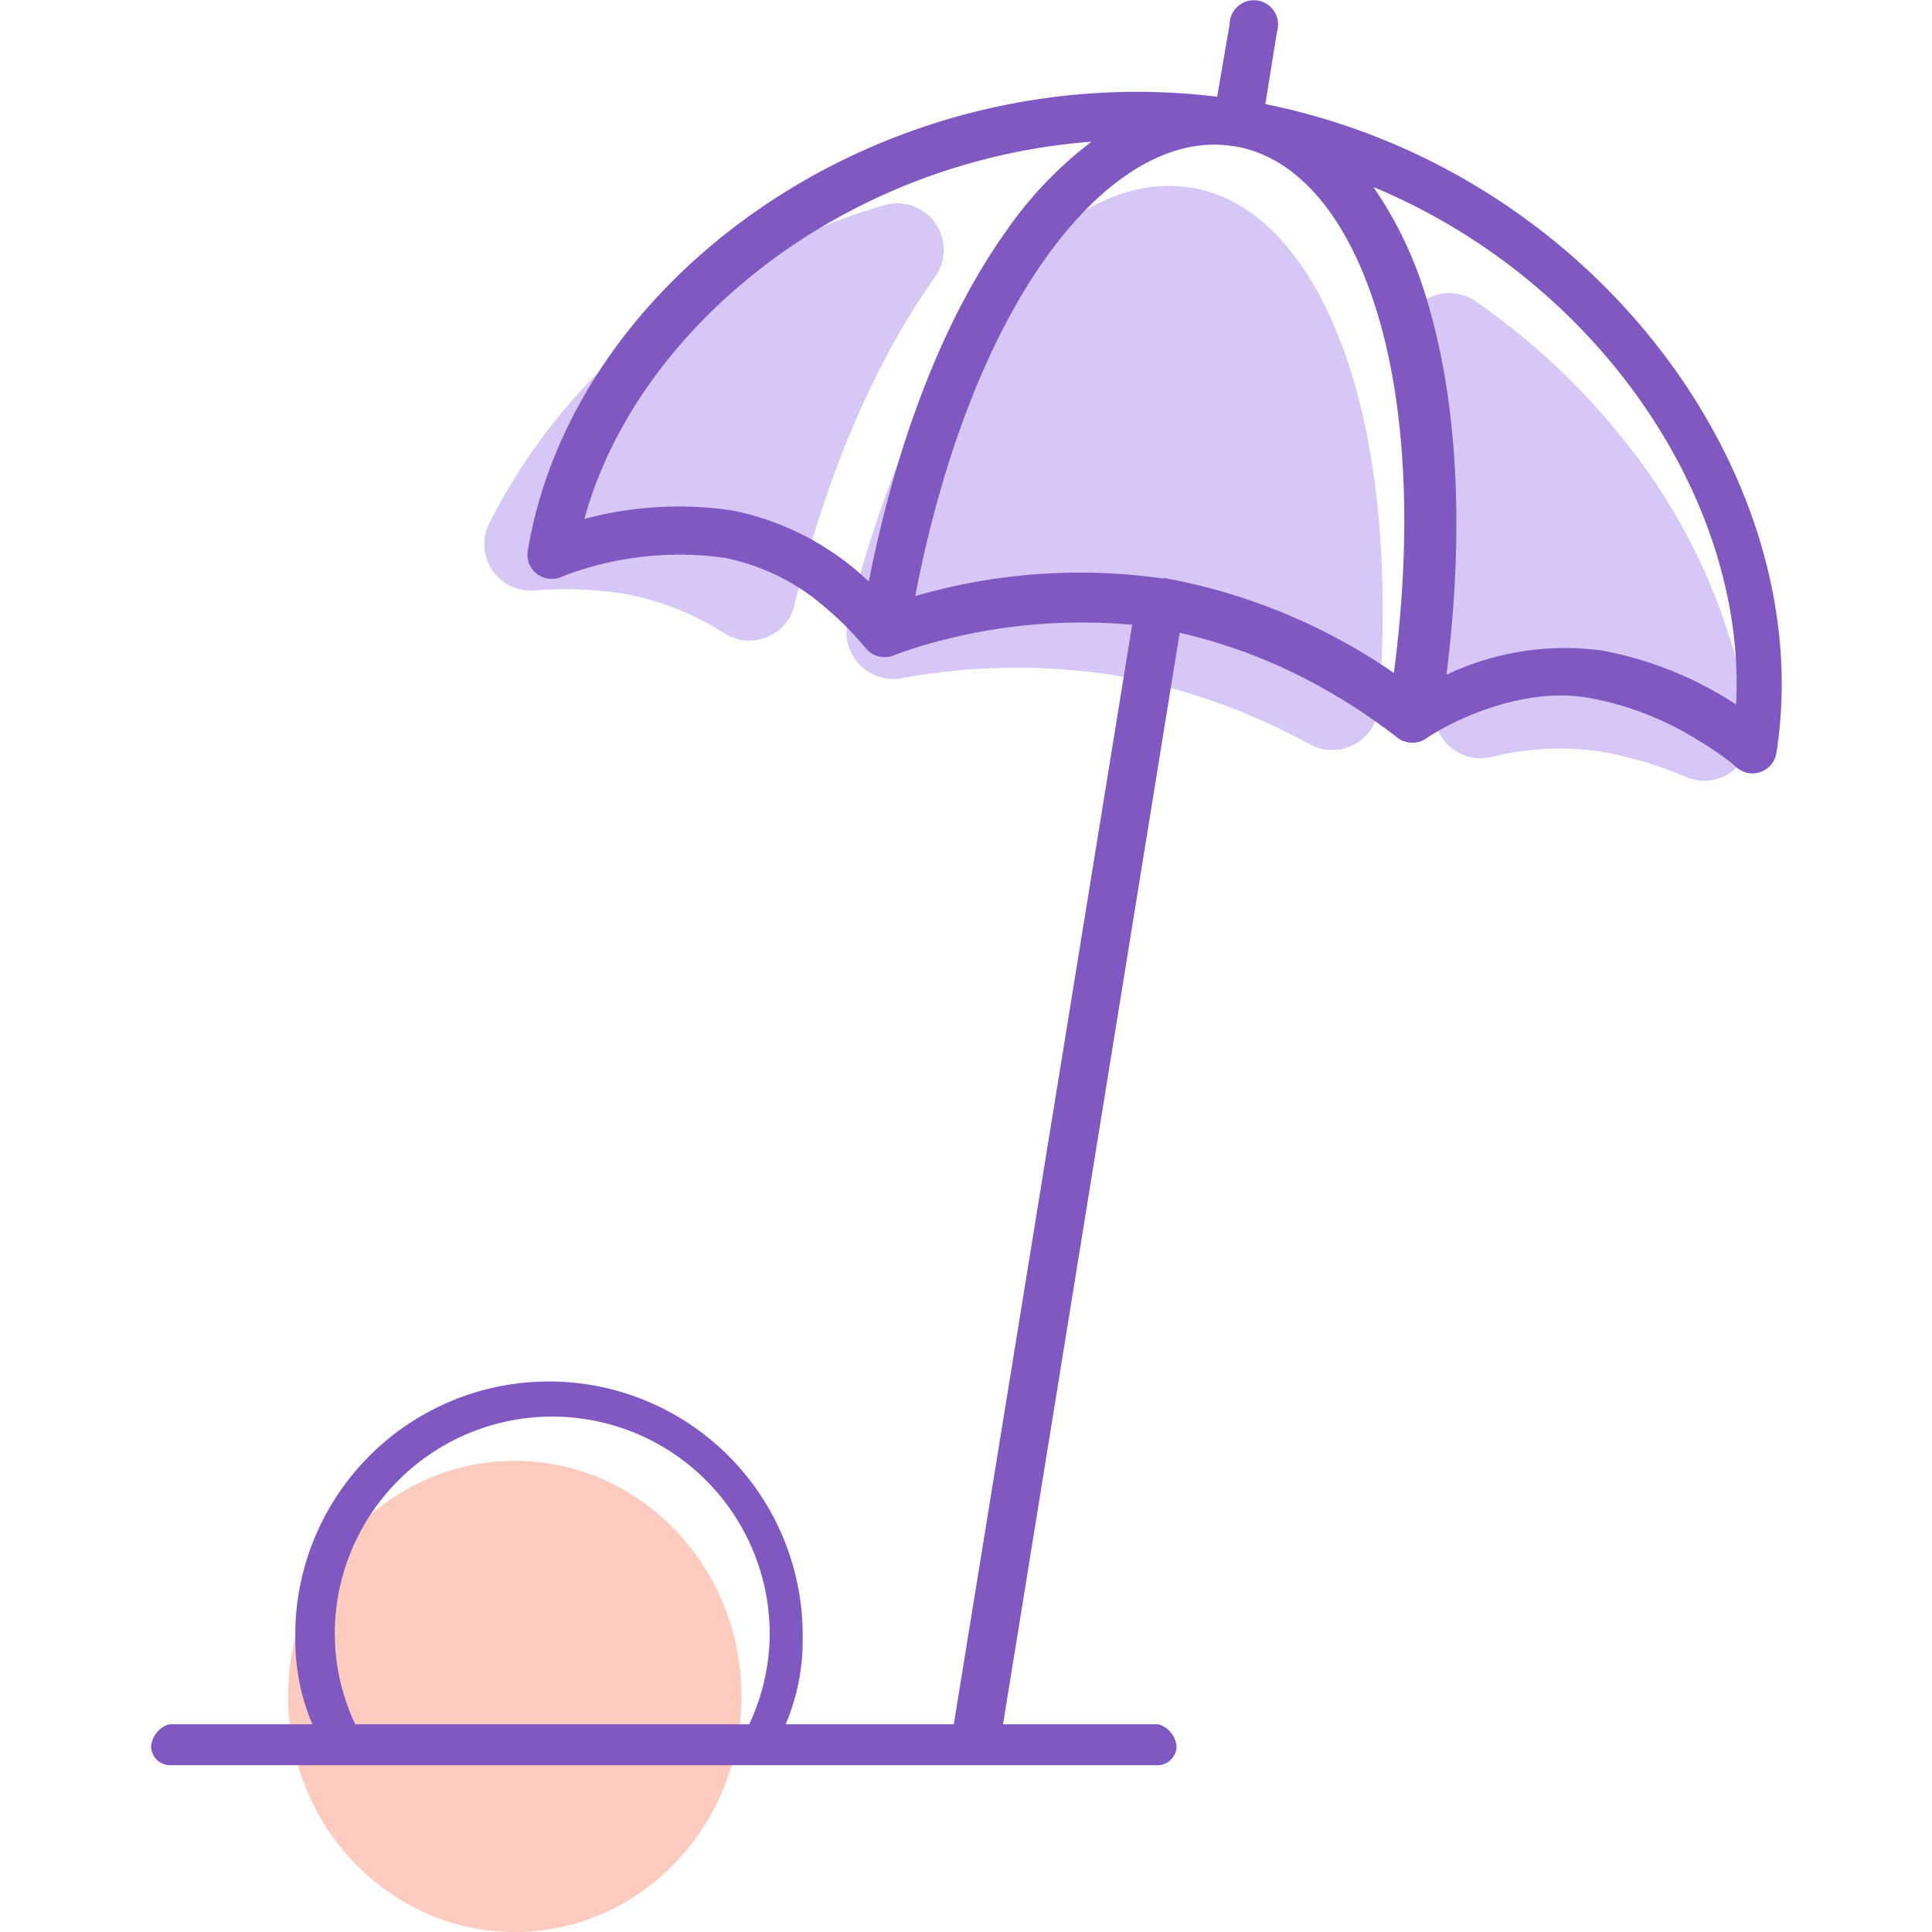
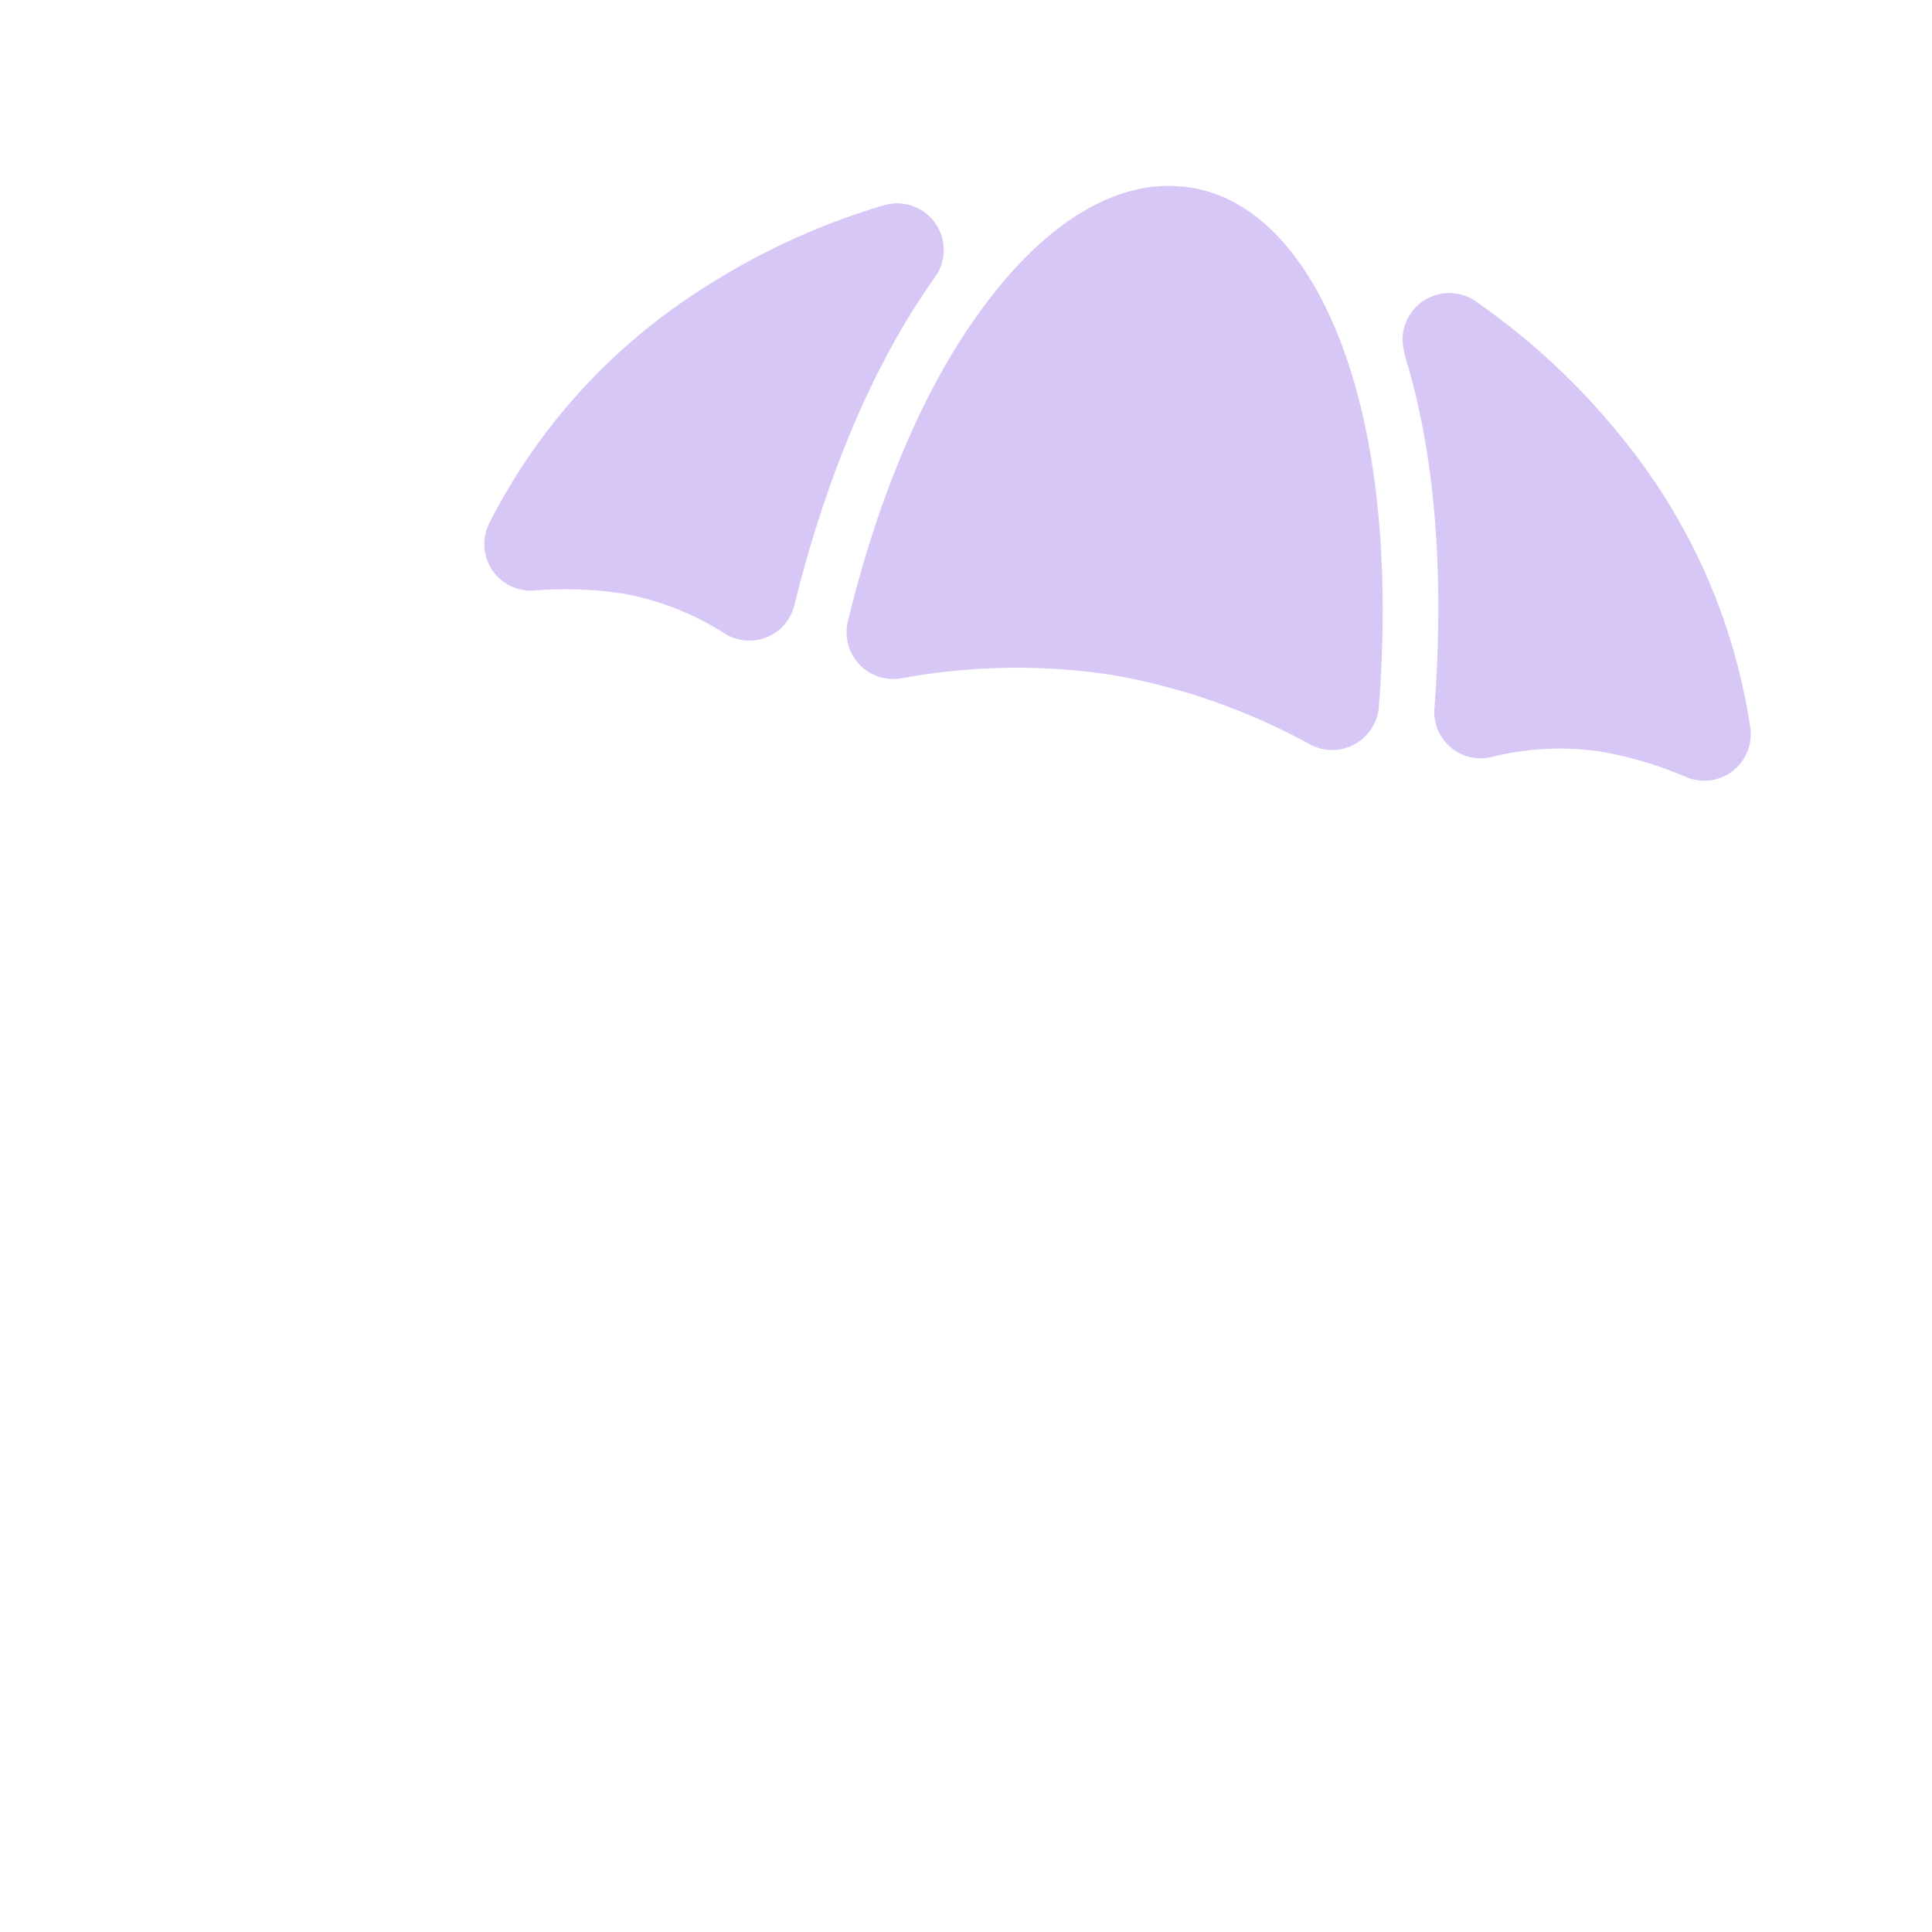
<svg xmlns="http://www.w3.org/2000/svg" id="Layer_1" data-name="Layer 1" viewBox="0 0 150 150">
  <title>savings</title>
  <rect width="150" height="150" style="fill:none" />
  <g id="Layer_2" data-name="Layer 2">
    <g id="Layer_1-2" data-name="Layer 1-2">
-       <ellipse cx="39.97" cy="131.71" rx="17.6" ry="18.29" style="fill:#ffcbbf" />
-       <path d="M89.95,133.87H61a16.68,16.68,0,0,0,1.32-6.72,19.7,19.7,0,0,0-39.39-.79q0,.4,0,.79a16.69,16.69,0,0,0,1.32,6.72H13.13a2,2,0,0,0-1.4,1.72,1.49,1.49,0,0,0,1.4,1.46H89.95a1.49,1.49,0,0,0,1.4-1.46A2,2,0,0,0,89.95,133.87Zm-31.77,0H27.58a16.63,16.63,0,0,1-1.59-7,16.88,16.88,0,1,1,33.77,0h0A16.63,16.63,0,0,1,58.17,133.87Z" style="fill:#8058c2" />
      <path d="M48.45,46.1a29.63,29.63,0,0,0-7-.25,3.61,3.61,0,0,1-3.48-5.19A46.42,46.42,0,0,1,54.41,22.5a54.15,54.15,0,0,1,14.24-6.57,3.62,3.62,0,0,1,3.92,5.62l-.07.1C68,28,64.26,36.54,61.67,47a3.59,3.59,0,0,1-5.36,2.21A21.9,21.9,0,0,0,48.45,46.1Z" style="fill:#d6c7f6" />
      <path d="M86.27,52.39A49.48,49.48,0,0,0,70,52.66a3.63,3.63,0,0,1-4.17-4.43C68.27,38.18,71.88,30,76,24.31c5.33-7.43,11.17-10.59,16.39-9.74h.06c5.21.8,9.77,5.69,12.48,14.41,2.08,6.74,2.93,15.6,2.12,25.92a3.63,3.63,0,0,1-5.35,2.89A49.47,49.47,0,0,0,86.27,52.39Z" style="fill:#d6c7f6" />
      <path d="M124.19,58.34a21.91,21.91,0,0,0-8.43.44A3.59,3.59,0,0,1,111.37,55c.8-10.7,0-20-2.31-27.43v-.12a3.62,3.62,0,0,1,5.46-4.09A54.08,54.08,0,0,1,126,34.07a46.41,46.41,0,0,1,9.89,22.42,3.61,3.61,0,0,1-5,3.83A29.65,29.65,0,0,0,124.19,58.34Z" style="fill:#d6c7f6" />
-       <path d="M77.64,135.33l13.95-86.2a41.48,41.48,0,0,1,11.57,4.56,43.51,43.51,0,0,1,3.91,2.52c.91.66,1.35,1,1.35,1a1.87,1.87,0,0,0,.92.43,1.9,1.9,0,0,0,1.38-.3s.33-.23,1-.62c2.05-1.18,6.9-3.35,11.56-2.55a23.9,23.9,0,0,1,8.26,3.12A26,26,0,0,1,134,58.91a9.67,9.67,0,0,1,.8.65,1.88,1.88,0,0,0,3.12-1.11c3.35-21.27-14-45.17-39.68-50.37l.91-5.64a1.88,1.88,0,1,0-3.68-.58L94.5,7.51c-26-3.18-50,14-53.53,35.28a1.88,1.88,0,0,0,2.61,2s.32-.14,1-.37a25.34,25.34,0,0,1,11.63-1.12,16.86,16.86,0,0,1,7.87,3.87,23.6,23.6,0,0,1,2.3,2.2c.53.58.8.91.8.91a1.89,1.89,0,0,0,2.22.6s.54-.22,1.59-.56a43.43,43.43,0,0,1,16.91-1.81L73.92,134.69M56.78,39.62a28.34,28.34,0,0,0-11.41.67c2.32-8.43,8.41-16.14,16.71-21.6A48.16,48.16,0,0,1,84.75,11a30.33,30.33,0,0,0-6.61,6.91c-4.66,6.53-8.42,15.82-10.69,27.24A21.41,21.41,0,0,0,56.78,39.62Zm33.55,5.3a45.71,45.71,0,0,0-19.27,1.36C73.23,35,76.92,26,81.21,20c4.72-6.59,9.91-9.4,14.54-8.65h.06c4.62.74,8.66,5,11.07,12.78,2.19,7.06,2.83,16.78,1.34,28.12a45.7,45.7,0,0,0-17.87-7.38Zm33.84,5.56a21.41,21.41,0,0,0-11.87,1.91c1.46-11.55.8-21.55-1.55-29.22a30.37,30.37,0,0,0-4.12-8.65,48.14,48.14,0,0,1,19.09,14.39c6.2,7.79,9.54,17.07,9.07,25.79a28.31,28.31,0,0,0-10.62-4.23Z" style="fill:#8058c2" />
    </g>
  </g>
</svg>